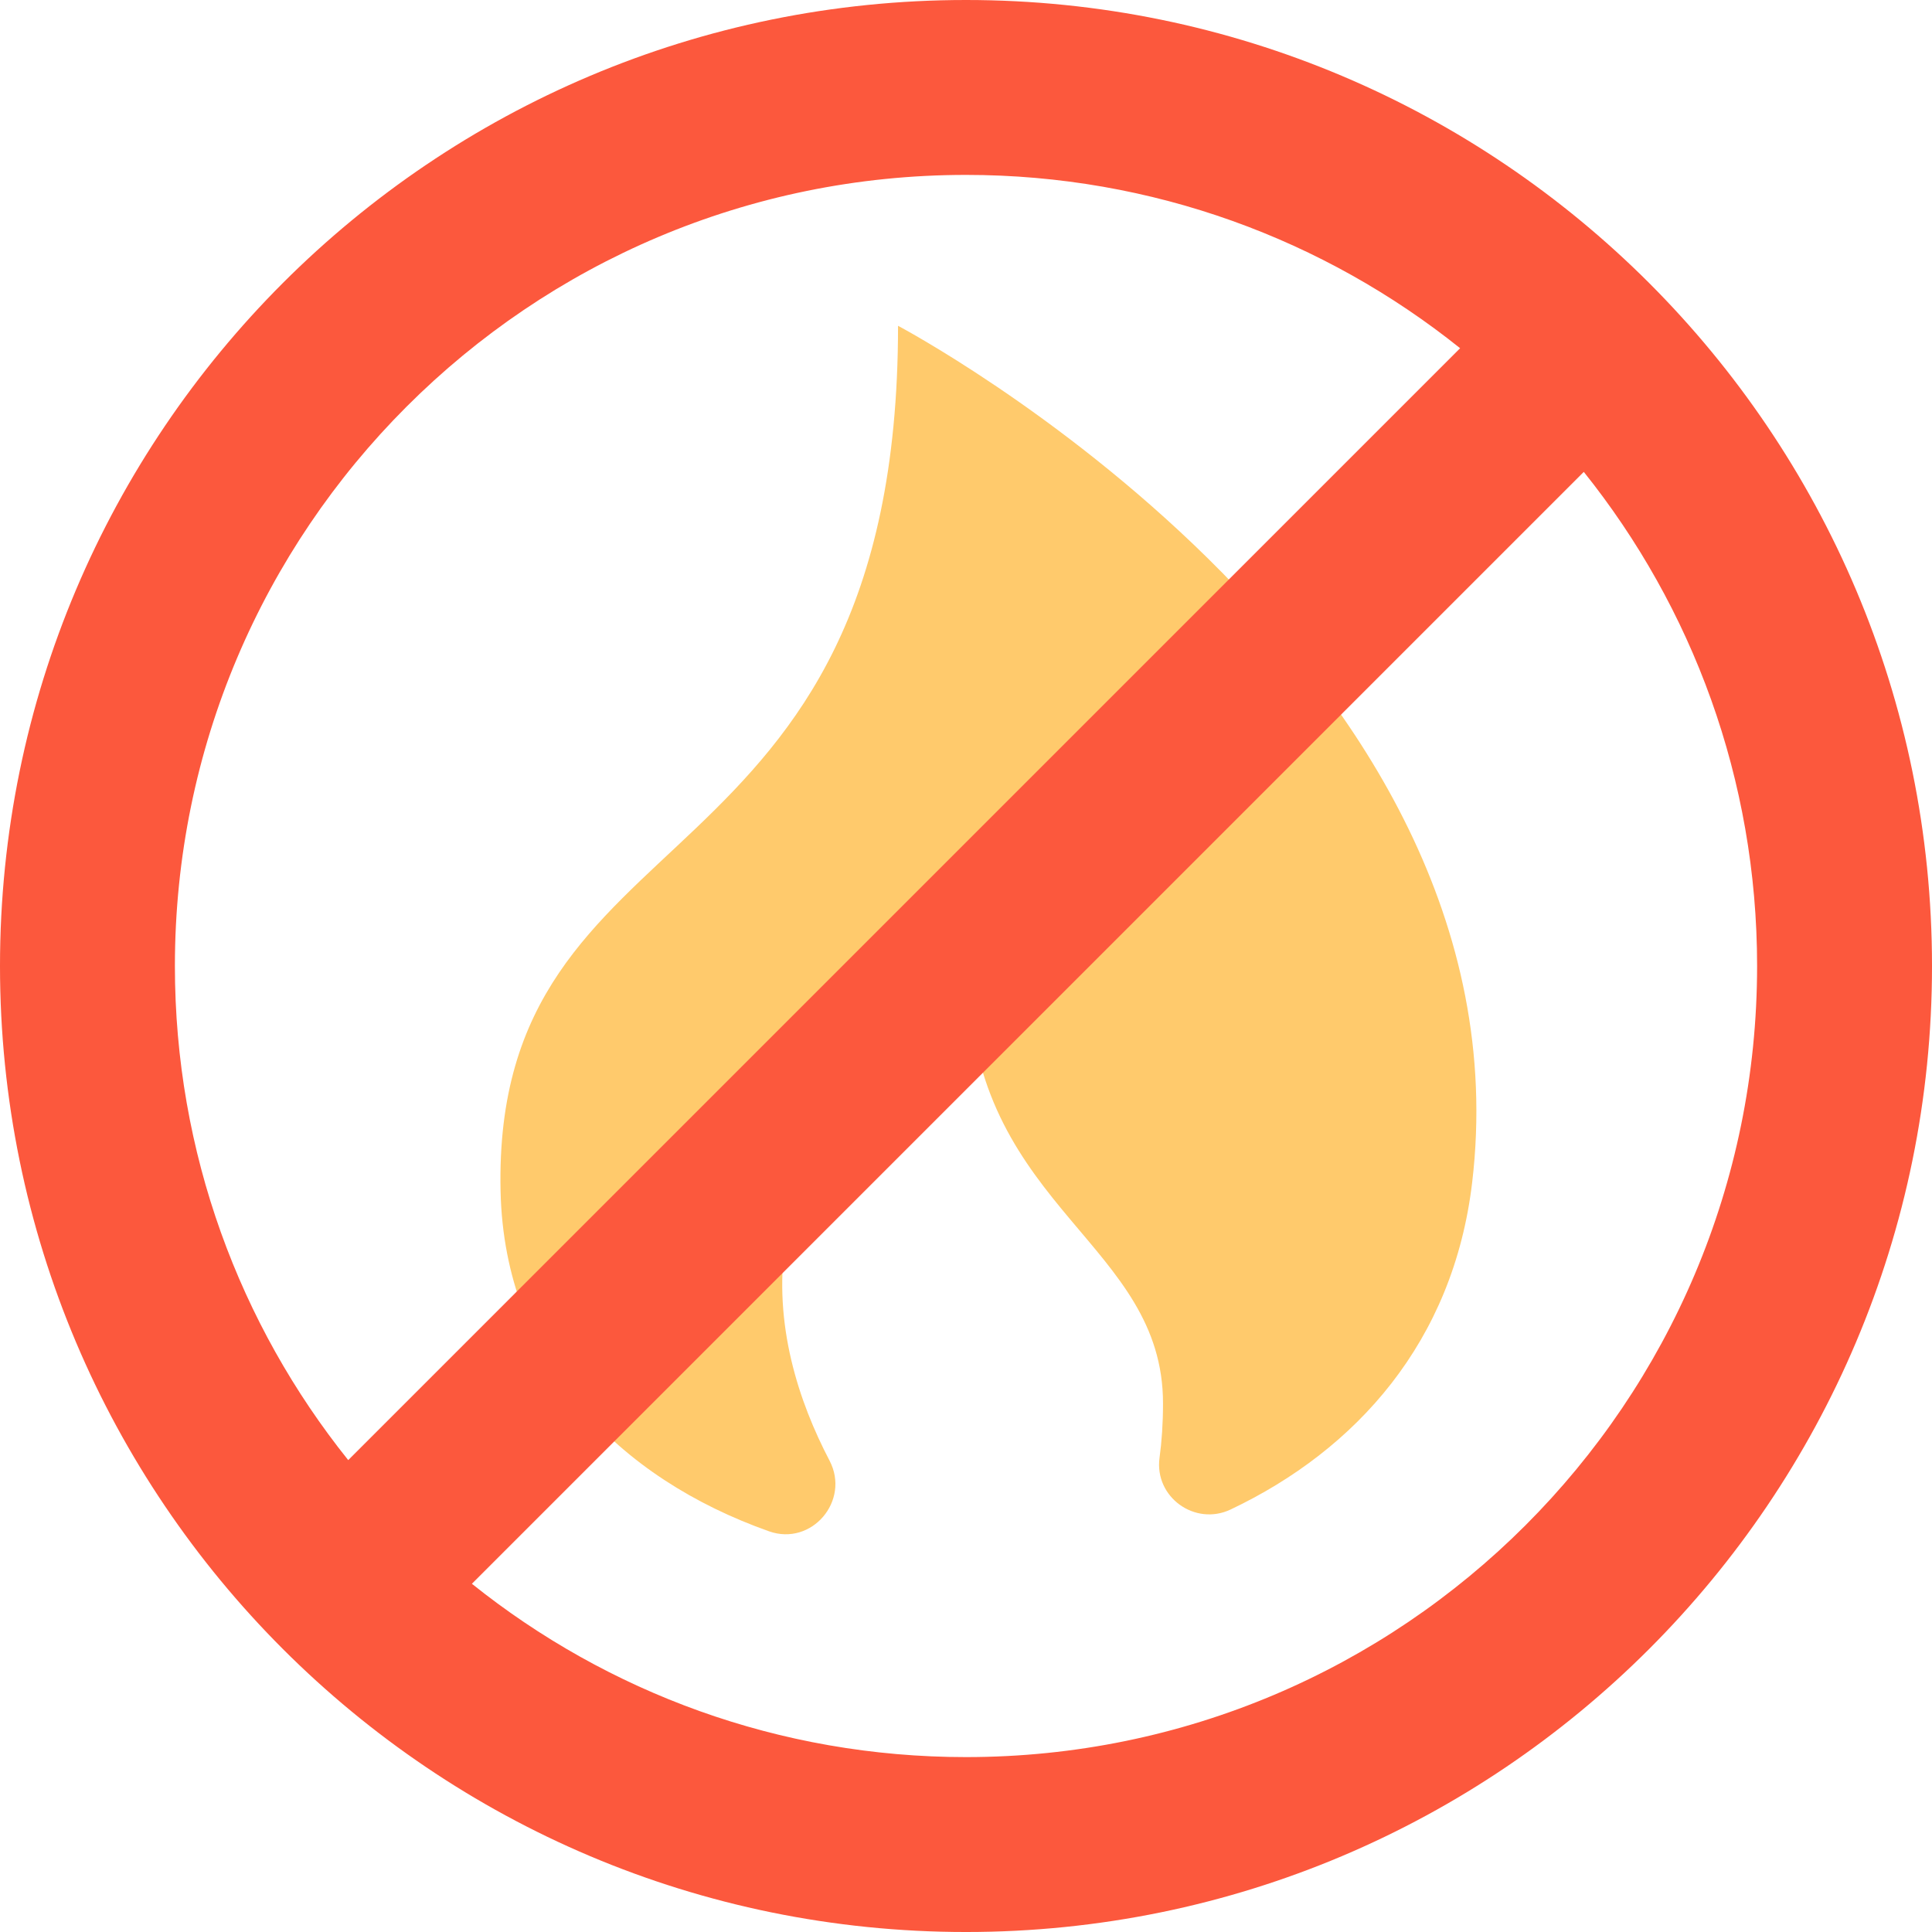
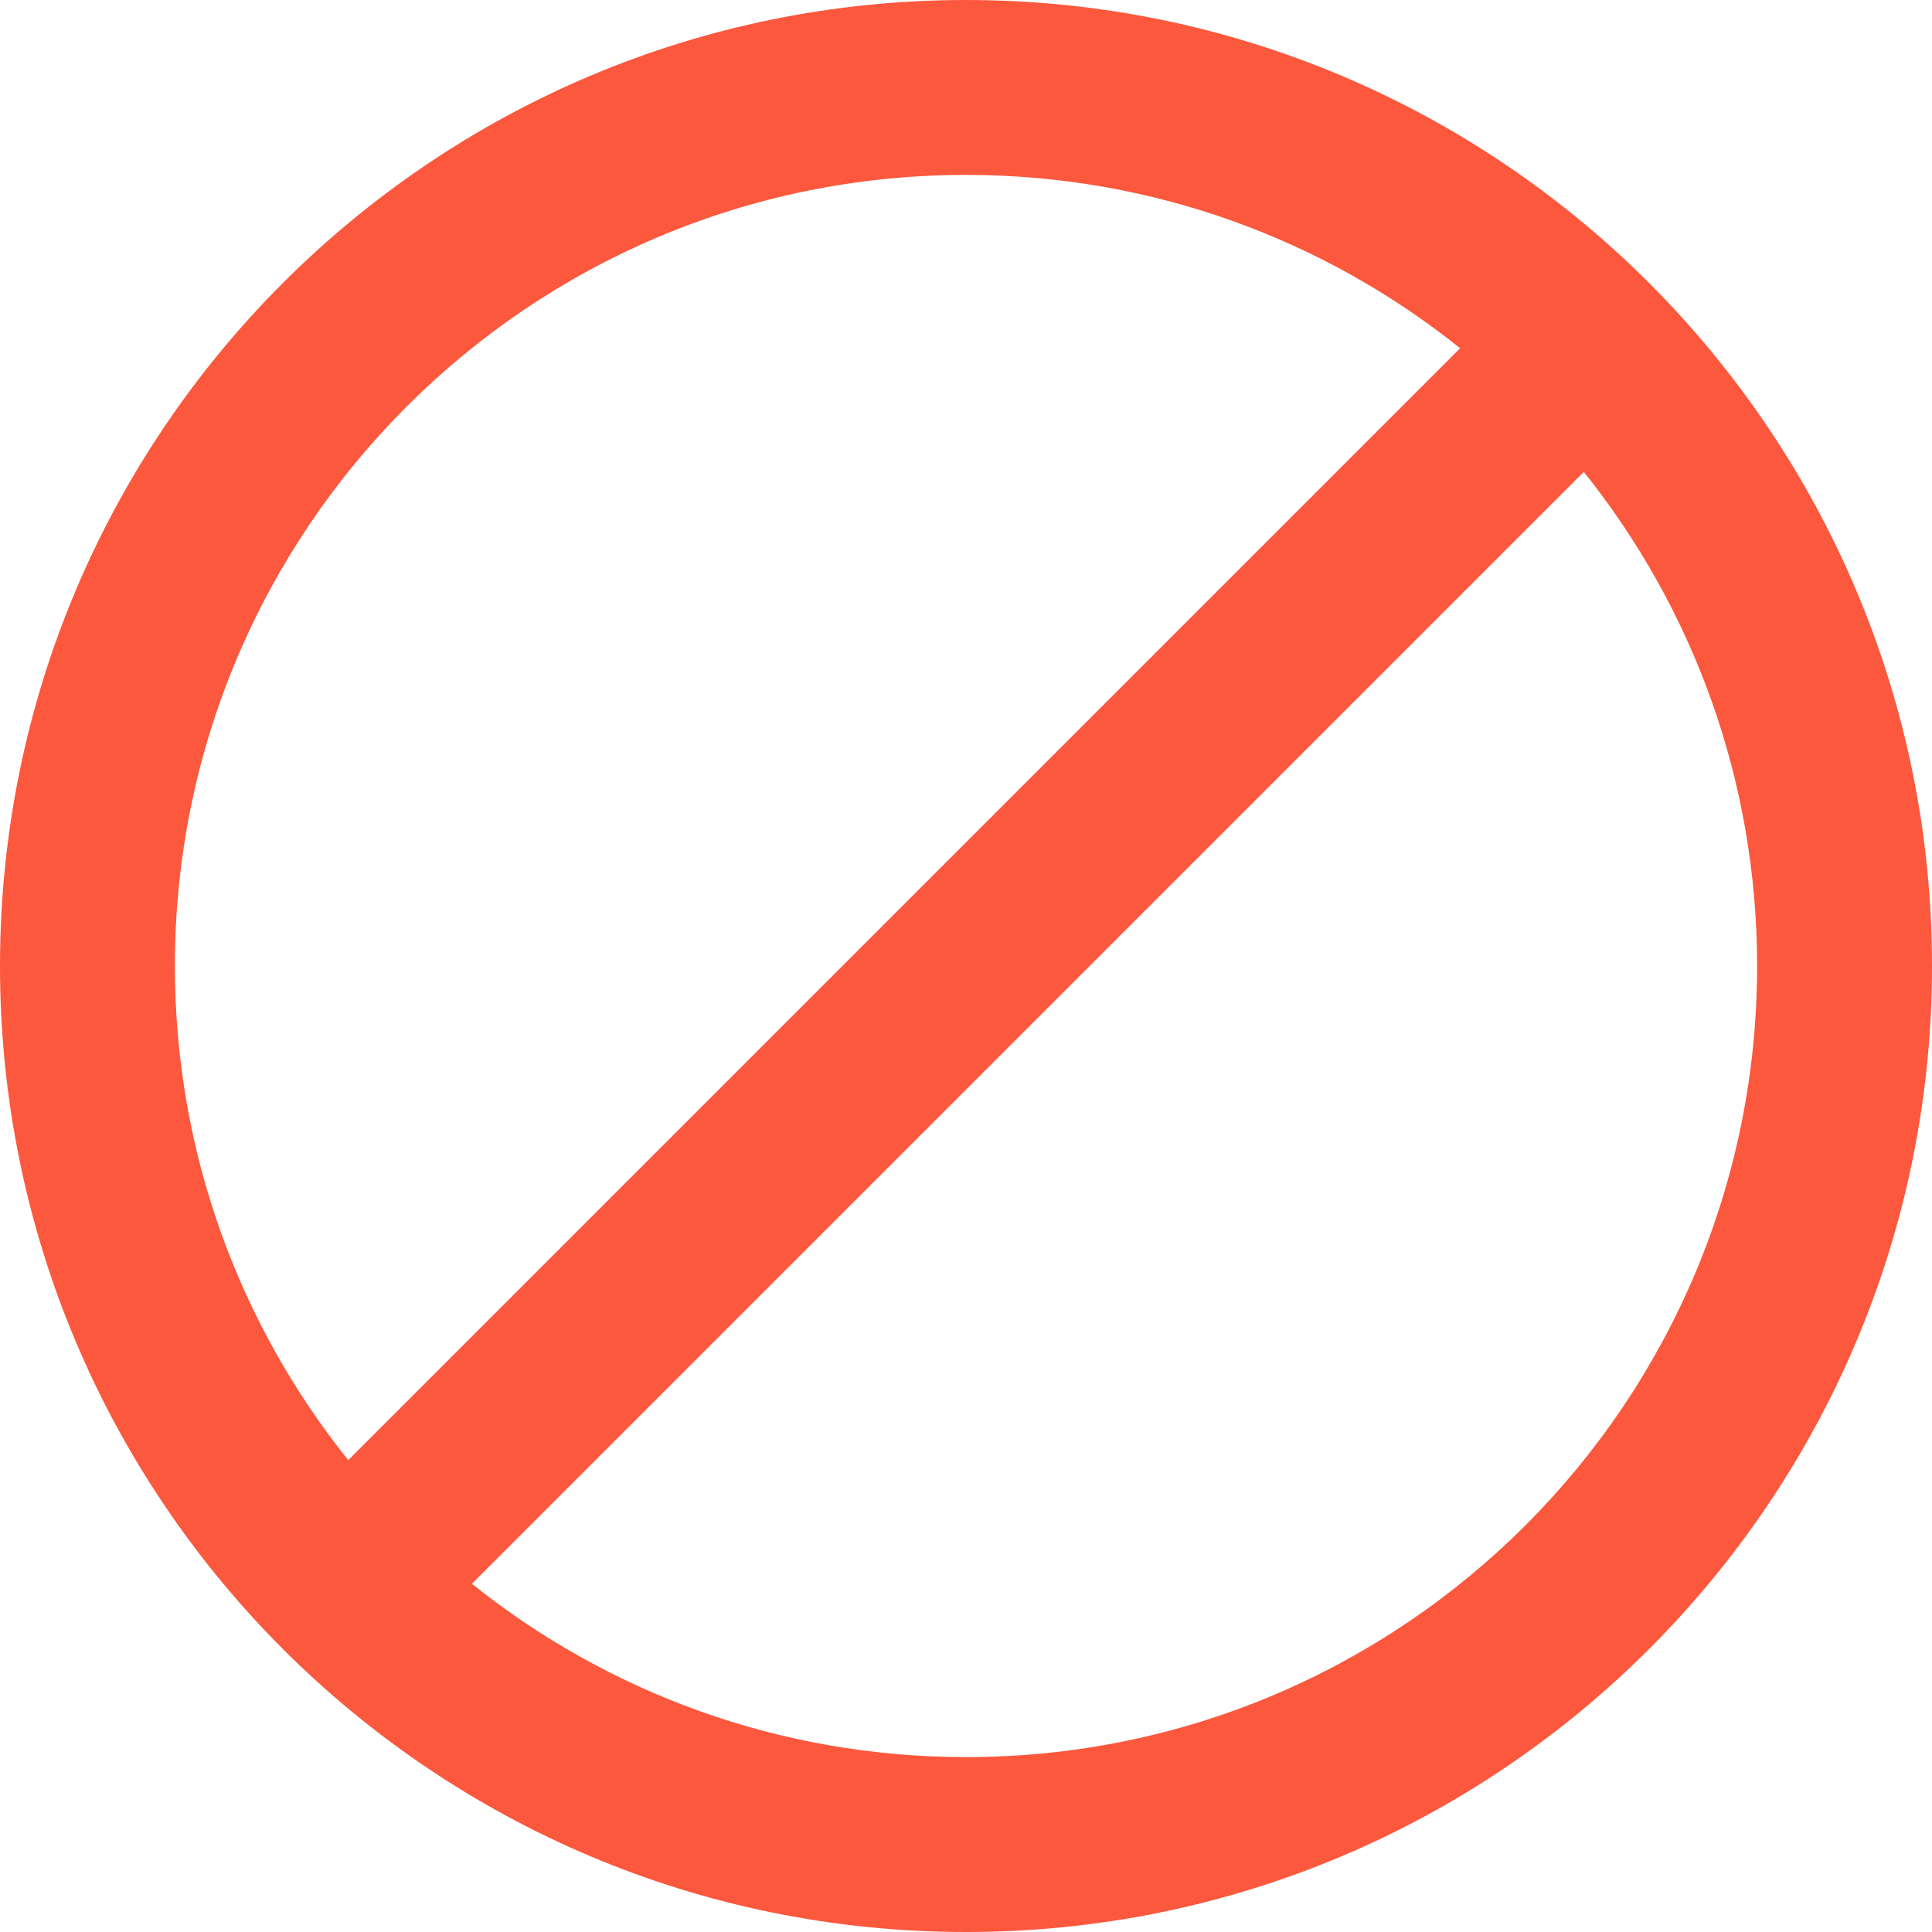
<svg xmlns="http://www.w3.org/2000/svg" version="1.1" id="Layer_1" x="0px" y="0px" viewBox="0 0 512.001 512.001" style="enable-background:new 0 0 512.001 512.001;" xml:space="preserve">
-   <path style="fill:#FFCA6C;" d="M237.99,86.342c0,152.146-107.673,126.399-105.332,229.391c1.039,45.698,31.489,76.043,71.144,90.082  c11.314,4.005,21.599-8.109,16.032-18.742c-16.343-31.216-27.162-81.985,36.882-125.176c2.892,58.567,51.495,67.881,51.495,110.014  c0,5.319-0.336,10.114-0.923,14.433c-1.411,10.386,9.38,18.182,18.848,13.687c33.331-15.822,59-44.485,64-86.638  C406.521,175.291,237.99,86.342,237.99,86.342z" />
  <path style="fill:#FC583D;" d="M256.001,0C114.615,0,0,114.615,0,256.001s114.615,256.001,256.001,256.001  s256.001-114.615,256.001-256.001S397.385,0,256.001,0z M256.001,46.351c49.544,0,95.064,17.196,130.944,45.931L92.281,386.944  c-28.735-35.88-45.931-81.4-45.931-130.944C46.351,140.214,140.214,46.351,256.001,46.351z M256.001,465.65  c-49.544,0-95.064-17.196-130.944-45.931l294.663-294.663c28.735,35.879,45.931,81.4,45.931,130.944  C465.65,371.786,371.786,465.65,256.001,465.65z" />
  <g>
</g>
  <g>
</g>
  <g>
</g>
  <g>
</g>
  <g>
</g>
  <g>
</g>
  <g>
</g>
  <g>
</g>
  <g>
</g>
  <g>
</g>
  <g>
</g>
  <g>
</g>
  <g>
</g>
  <g>
</g>
  <g>
</g>
</svg>